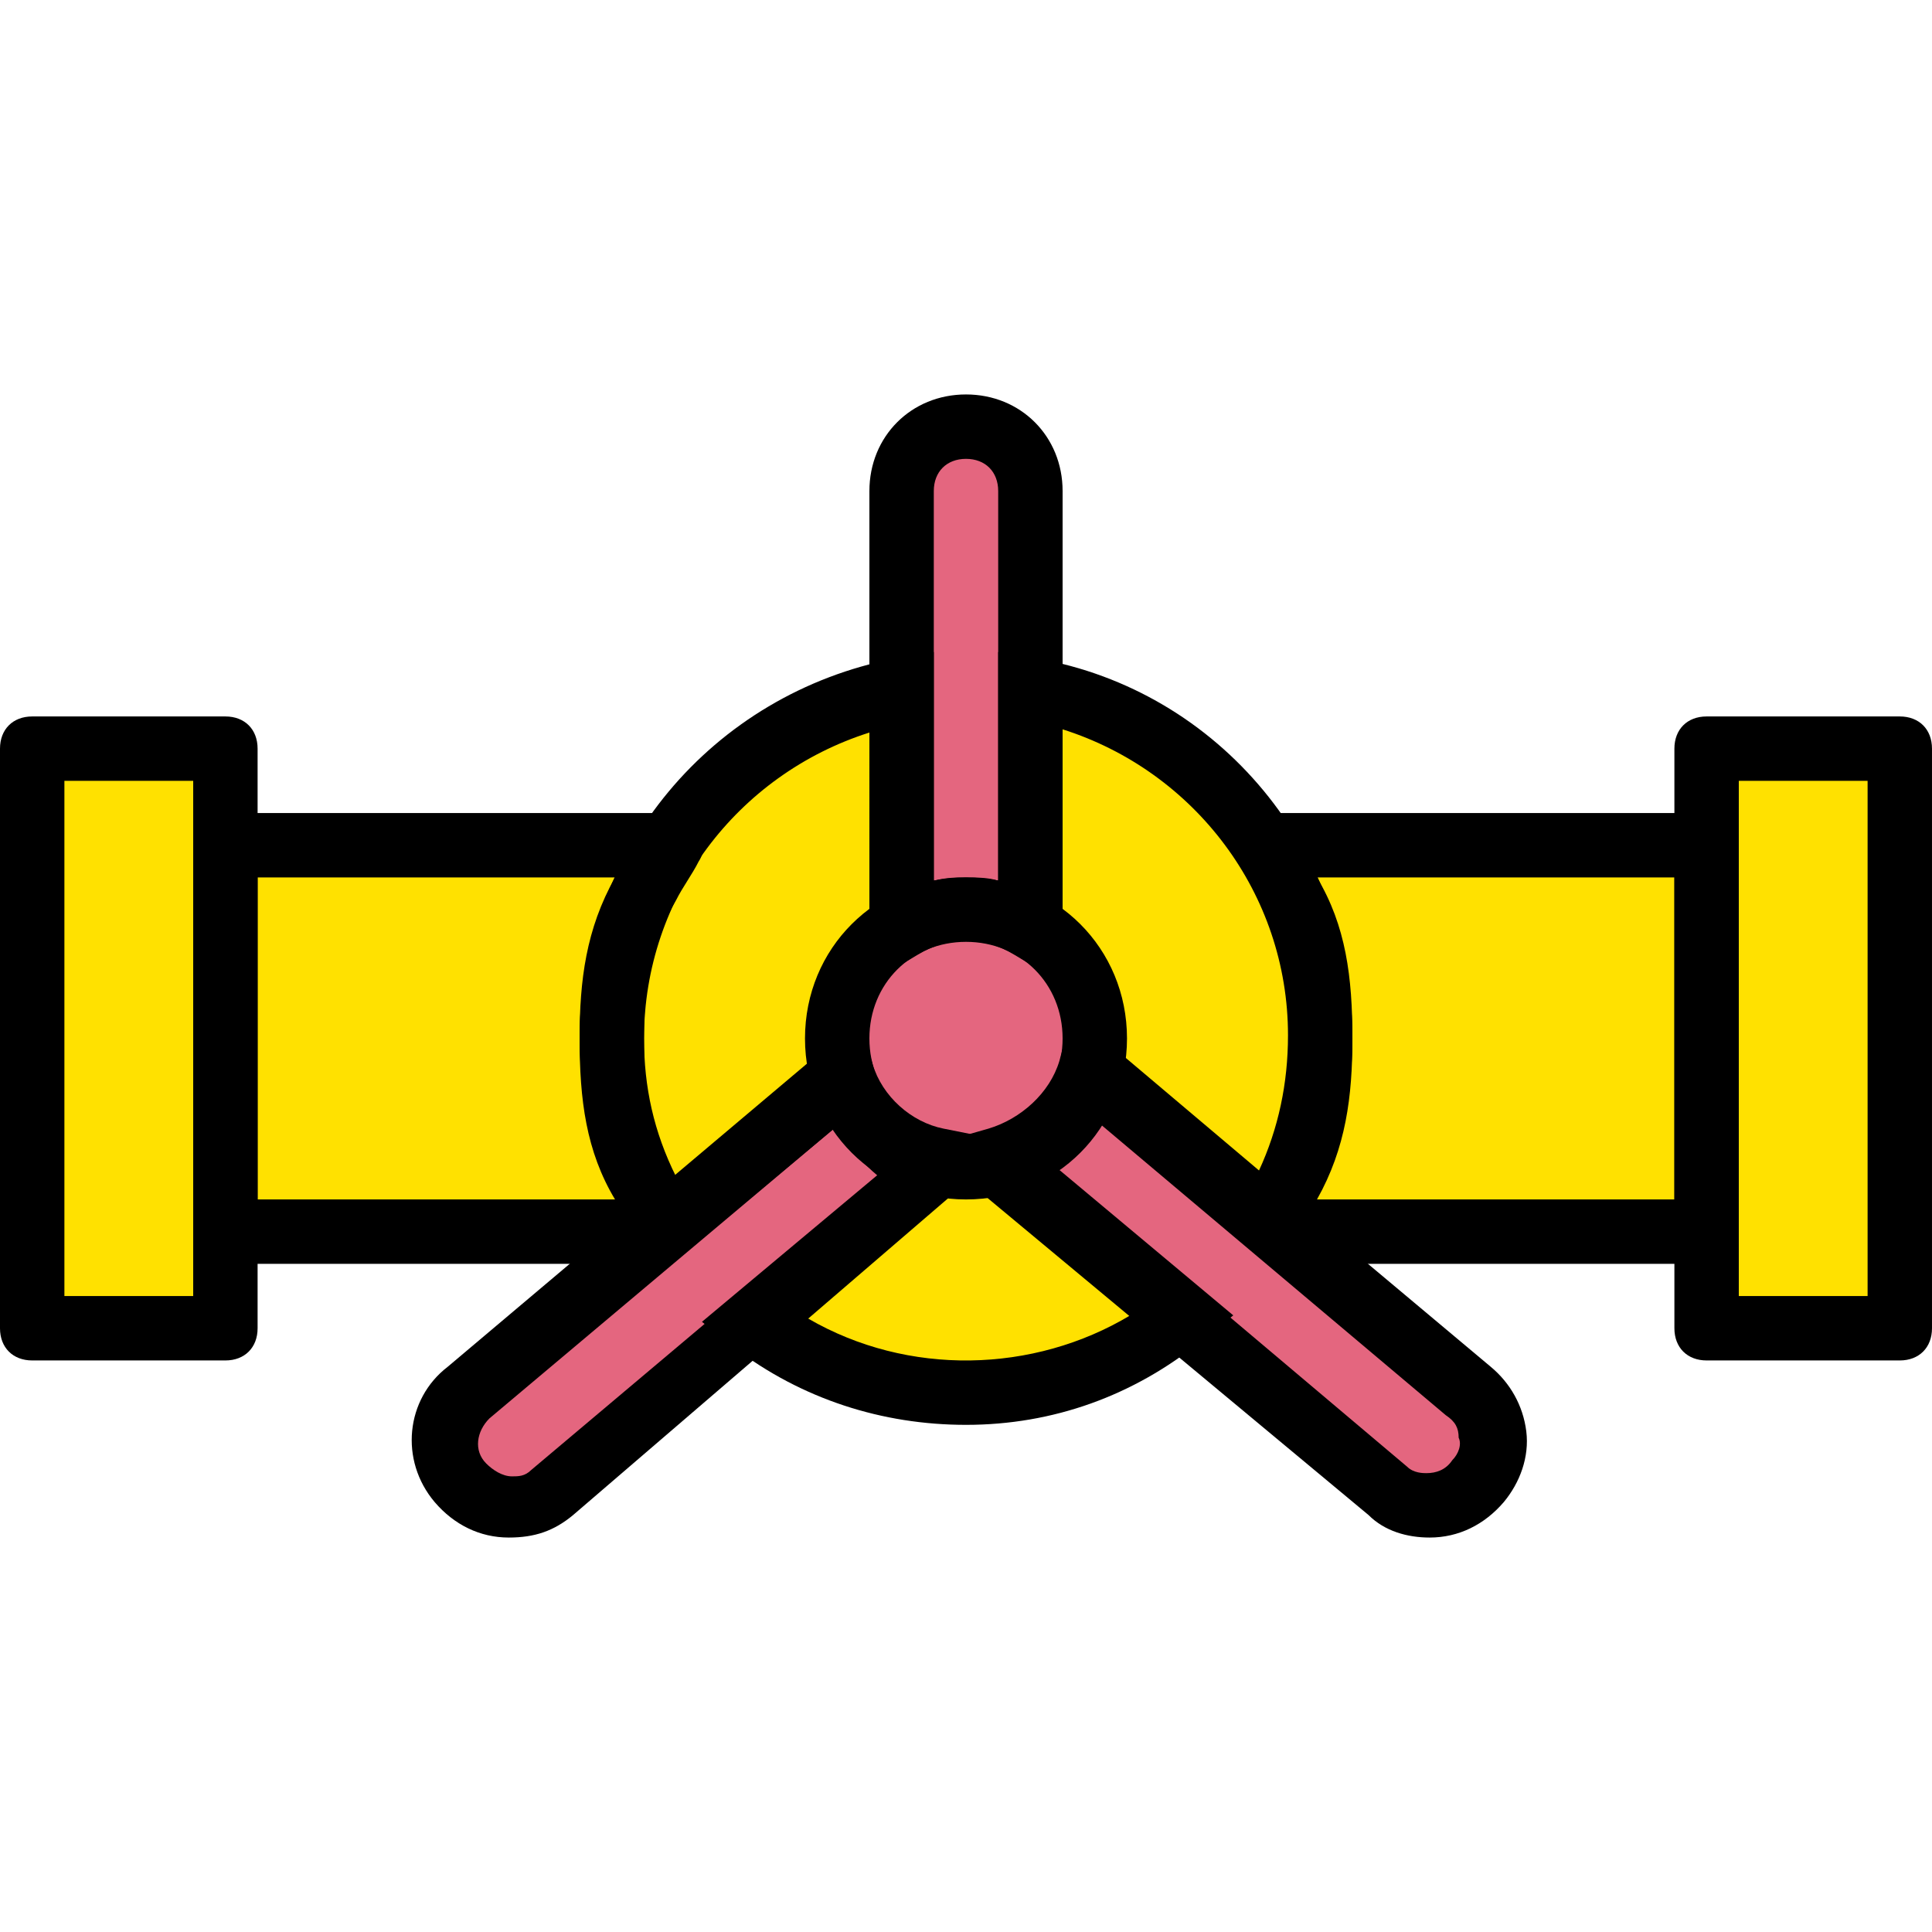
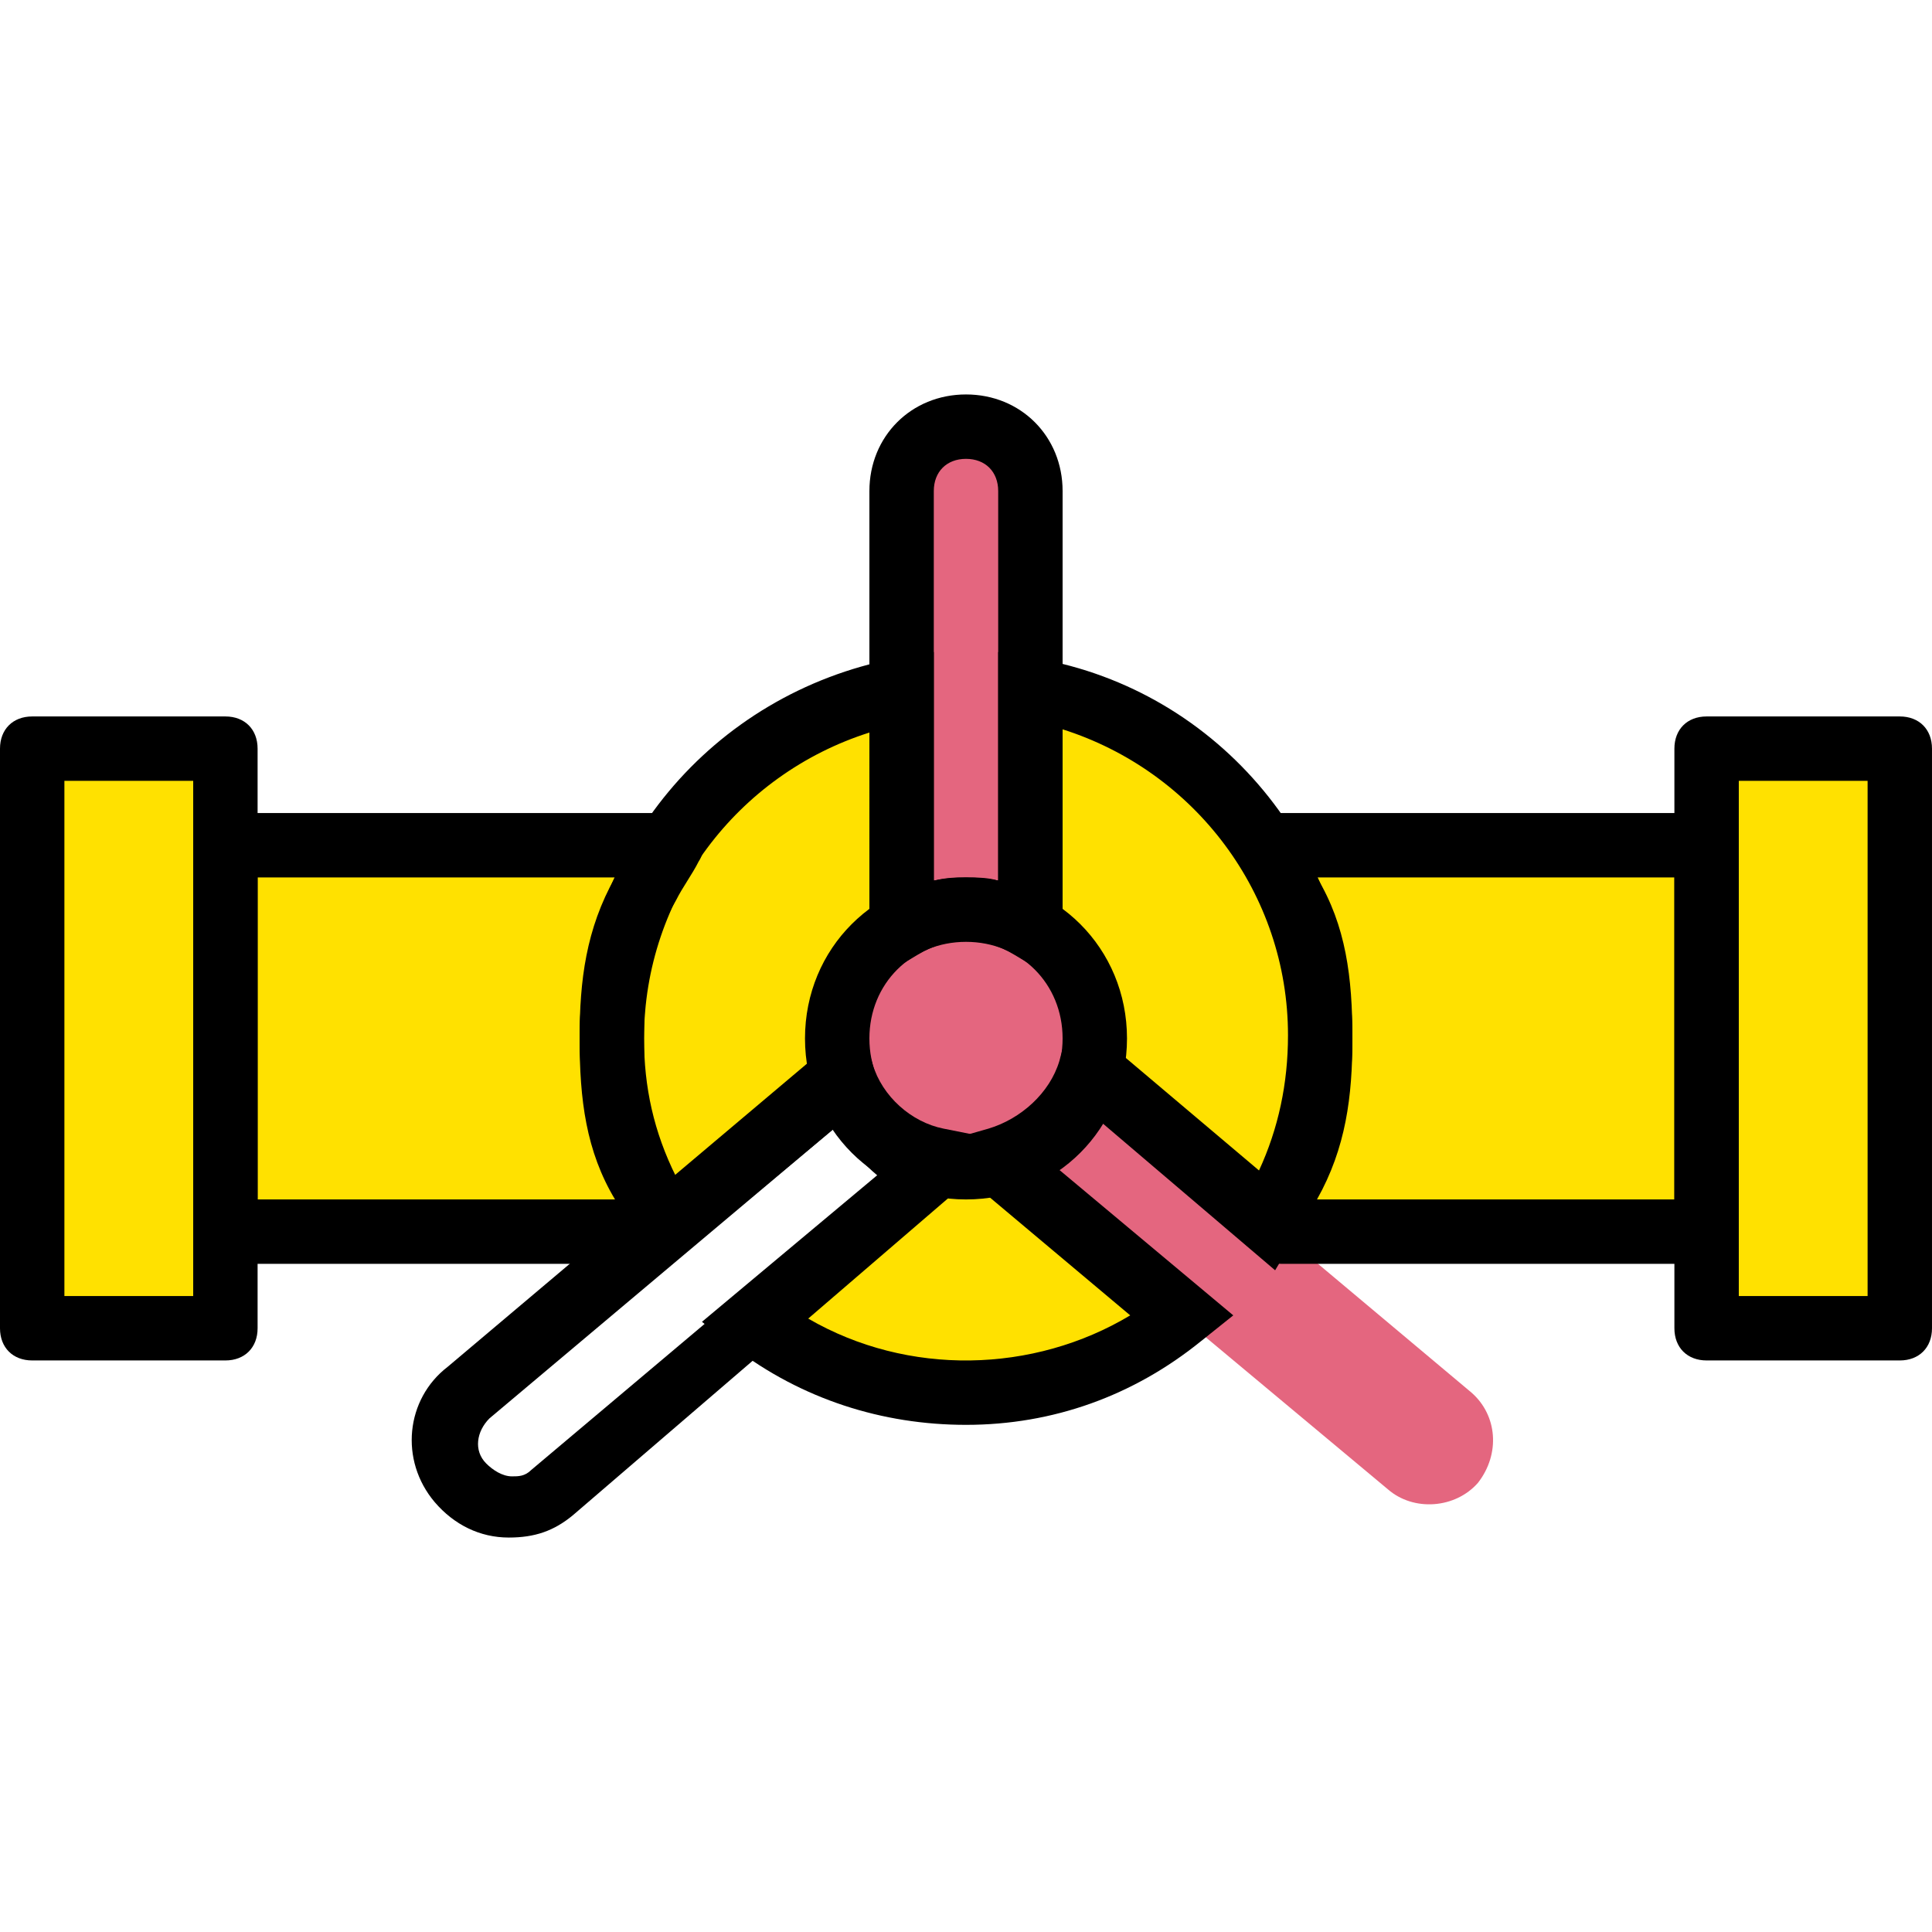
<svg xmlns="http://www.w3.org/2000/svg" height="800px" width="800px" version="1.1" id="Layer_1" viewBox="0 0 503.607 503.607" xml:space="preserve">
  <g transform="translate(1 1)">
    <path style="fill:#FFE100;" d="M283.538,278.921l46.164,39.449c8.393-14.269,13.43-30.216,13.43-47.843   c0-45.325-32.734-83.095-75.541-90.649v62.111c-5.036-2.518-10.911-5.036-16.787-5.036c-5.875,0-11.751,1.679-16.787,5.036v-62.951   c-42.807,7.554-75.541,45.325-75.541,90.649c0,17.626,5.036,34.413,14.269,48.682l46.164-38.61   c3.357,11.751,13.43,20.144,25.18,22.662l-48.682,41.128c15.108,11.751,34.413,18.466,55.397,18.466s41.128-7.554,56.236-19.305   l-47.843-40.289C270.948,299.066,280.18,289.833,283.538,278.921" />
    <g>
      <path style="fill:#E4667F;" d="M250.803,303.262c-18.466,0-33.574-15.108-33.574-33.574s15.108-33.574,33.574-33.574    s33.574,15.108,33.574,33.574S269.269,303.262,250.803,303.262" />
      <path style="fill:#E4667F;" d="M250.803,236.115c5.875,0,11.751,1.679,16.787,5.036V127c0-9.233-7.554-16.787-16.787-16.787    c-9.233,0-16.787,7.554-16.787,16.787v114.151C239.052,237.793,244.928,236.115,250.803,236.115" />
      <path style="fill:#E4667F;" d="M382.58,362.016l-99.043-83.095c-3.357,11.751-12.59,20.984-24.341,23.502l101.561,84.774    c6.715,5.875,17.626,5.036,23.502-1.679C390.134,377.964,389.295,367.892,382.58,362.016" />
-       <path style="fill:#E4667F;" d="M218.908,279.761l-97.364,82.256c-6.715,5.875-8.393,16.787-1.679,23.502    c5.875,6.715,16.787,8.393,23.502,1.679l101.561-84.774C232.338,299.905,222.266,290.672,218.908,279.761" />
    </g>
    <g>
      <path style="fill:#FFE100;" d="M328.023,219.328c2.518,3.357,4.197,7.554,5.875,10.911c7.554,11.751,9.233,22.662,9.233,39.449    s-2.518,27.698-9.233,39.449c-1.679,3.357-3.357,5.875-5.036,8.393l3.357,2.518h111.633V219.328H328.023z" />
      <path style="fill:#FFE100;" d="M172.744,318.37c-1.679-3.357-3.357-5.875-5.036-9.233c-6.715-11.751-9.233-22.662-9.233-39.449    s2.518-27.698,9.233-39.449c1.679-4.197,4.197-7.554,5.875-10.911H57.754v100.721h113.311L172.744,318.37z" />
      <polygon style="fill:#FFE100;" points="7.393,345.229 57.754,345.229 57.754,194.148 7.393,194.148   " />
      <polygon style="fill:#FFE100;" points="443.852,345.229 494.213,345.229 494.213,194.148 443.852,194.148   " />
    </g>
    <path d="M443.852,328.443H333.059c-1.679,0-4.197-0.839-5.036-1.679l-3.357-2.518c-3.357-2.518-4.197-7.554-1.679-10.911   c1.679-2.518,3.357-5.036,4.197-7.554c5.875-10.072,8.393-19.305,8.393-36.092c0-15.948-1.679-25.18-7.554-35.252   c-2.518-4.197-4.197-7.554-5.875-10.911c-1.679-2.518-1.679-5.875,0-8.393s4.197-4.197,7.554-4.197h114.151   c5.036,0,8.393,3.357,8.393,8.393v100.721C452.246,325.085,448.888,328.443,443.852,328.443z M342.292,311.656h93.167v-83.934   h-93.167c7.554,12.59,9.233,26.02,9.233,41.967C351.525,284.797,349.846,298.226,342.292,311.656z" />
    <path d="M171.066,328.443H57.754c-5.036,0-8.393-3.357-8.393-8.393V219.328c0-5.036,3.357-8.393,8.393-8.393h115.829   c3.357,0,5.875,1.679,7.554,4.197c1.679,2.518,1.679,5.875,0,8.393c-1.679,3.357-4.197,6.715-5.875,10.072   c-5.875,10.072-8.393,19.305-8.393,36.092s1.679,25.18,7.554,35.252c1.679,3.357,3.357,5.875,5.036,9.233   c2.518,3.357,1.679,8.393-1.679,10.911l-1.679,1.679C174.423,327.603,172.744,328.443,171.066,328.443z M66.148,311.656h93.167   c-7.554-12.59-9.233-26.02-9.233-41.967c0-15.108,1.679-28.538,9.233-41.967H66.148V311.656z" />
    <path d="M250.803,311.656c-23.502,0-41.967-18.466-41.967-41.967s18.466-41.967,41.967-41.967s41.967,18.466,41.967,41.967   S274.305,311.656,250.803,311.656z M250.803,244.508c-14.269,0-25.18,10.911-25.18,25.18s10.911,25.18,25.18,25.18   c14.269,0,25.18-10.911,25.18-25.18S265.072,244.508,250.803,244.508z" />
    <path d="M57.754,353.623H7.393c-5.036,0-8.393-3.357-8.393-8.393V194.148c0-5.036,3.357-8.393,8.393-8.393h50.361   c5.036,0,8.393,3.357,8.393,8.393v151.082C66.148,350.266,62.79,353.623,57.754,353.623z M15.787,336.836h33.574V202.541H15.787   V336.836z" />
    <path d="M494.213,353.623h-50.361c-5.036,0-8.393-3.357-8.393-8.393V194.148c0-5.036,3.357-8.393,8.393-8.393h50.361   c5.036,0,8.393,3.357,8.393,8.393v151.082C502.607,350.266,499.249,353.623,494.213,353.623z M452.246,336.836h33.574V202.541   h-33.574V336.836z" />
    <path d="M275.984,255.42l-12.59-7.554c-8.393-5.036-16.787-5.036-25.18,0l-12.59,7.554V127c0-14.269,10.911-25.18,25.18-25.18   c14.269,0,25.18,10.911,25.18,25.18V255.42z M250.803,227.721c2.518,0,5.875,0,8.393,0.839V127c0-5.036-3.357-8.393-8.393-8.393   s-8.393,3.357-8.393,8.393v101.561C245.767,227.721,248.285,227.721,250.803,227.721z" />
-     <path d="M371.669,399.787L371.669,399.787c-5.875,0-11.751-1.679-15.948-5.875l-114.99-95.685l15.948-4.197   c8.393-2.518,15.948-9.233,18.466-17.626l3.357-12.59l109.115,91.489c5.036,4.197,8.393,10.072,9.233,16.787   c0.839,6.715-1.679,13.43-5.875,18.466C385.938,396.429,379.223,399.787,371.669,399.787z M274.305,304.102l91.488,77.22   C367.472,383,369.99,383,370.829,383c2.518,0,5.036-0.839,6.715-3.357c1.679-1.679,2.518-4.197,1.679-5.875   c0-2.518-0.839-4.197-3.357-5.875l-90.649-76.38C283.538,296.548,279.341,300.744,274.305,304.102z" />
    <path d="M131.616,399.787L131.616,399.787c-7.554,0-14.269-3.357-19.305-9.233c-9.233-10.911-7.554-26.859,3.357-35.252   l107.436-90.649l3.357,11.751c2.518,8.393,10.072,15.108,18.466,16.787l16.787,3.357l-113.311,97.364   C143.367,398.108,138.331,399.787,131.616,399.787z M216.39,293.19l-89.81,75.541c-3.357,3.357-4.197,8.393-0.839,11.751   c1.679,1.679,4.197,3.357,6.715,3.357l0,0c1.679,0,3.357,0,5.036-1.679l90.649-76.38   C223.105,301.584,219.748,297.387,216.39,293.19z" />
    <path d="M250.803,370.41c-21.823,0-42.807-6.715-60.433-20.144l-8.393-6.715l46.164-38.61c-5.036-3.357-8.393-7.554-11.751-11.751   l-45.325,37.77l-5.036-8.393c-10.072-15.948-15.948-34.413-15.948-52.879c0-48.682,34.413-89.81,82.256-99.043l10.072-1.679v59.593   c5.875-0.839,10.911-0.839,16.787,0v-59.593l10.072,1.679c47.843,8.393,82.256,50.361,82.256,99.043   c0,18.466-5.036,36.092-15.108,52.039l-5.036,8.393l-45.325-38.61c-3.357,5.036-6.715,9.233-11.751,11.751l46.164,38.61   l-8.393,6.715C294.449,362.856,273.466,370.41,250.803,370.41z M209.675,342.711c26.02,15.108,58.754,14.269,83.934-0.839   l-41.967-35.252L209.675,342.711z M225.623,189.951c-34.413,10.911-58.754,42.807-58.754,79.738c0,12.59,2.518,24.341,8.393,36.092   l47.843-40.289l3.357,11.751c2.518,8.393,10.072,15.108,18.466,16.787l5.875,0.839l5.875-1.679   c8.393-2.518,15.948-9.233,18.466-17.626l3.357-12.59l48.682,41.128c5.036-10.911,7.554-22.662,7.554-35.252   c0-36.931-24.341-68.826-58.754-79.738v65.469l-12.59-7.554c-8.393-5.036-16.787-5.036-25.18,0l-12.59,8.393V189.951z" />
  </g>
</svg>